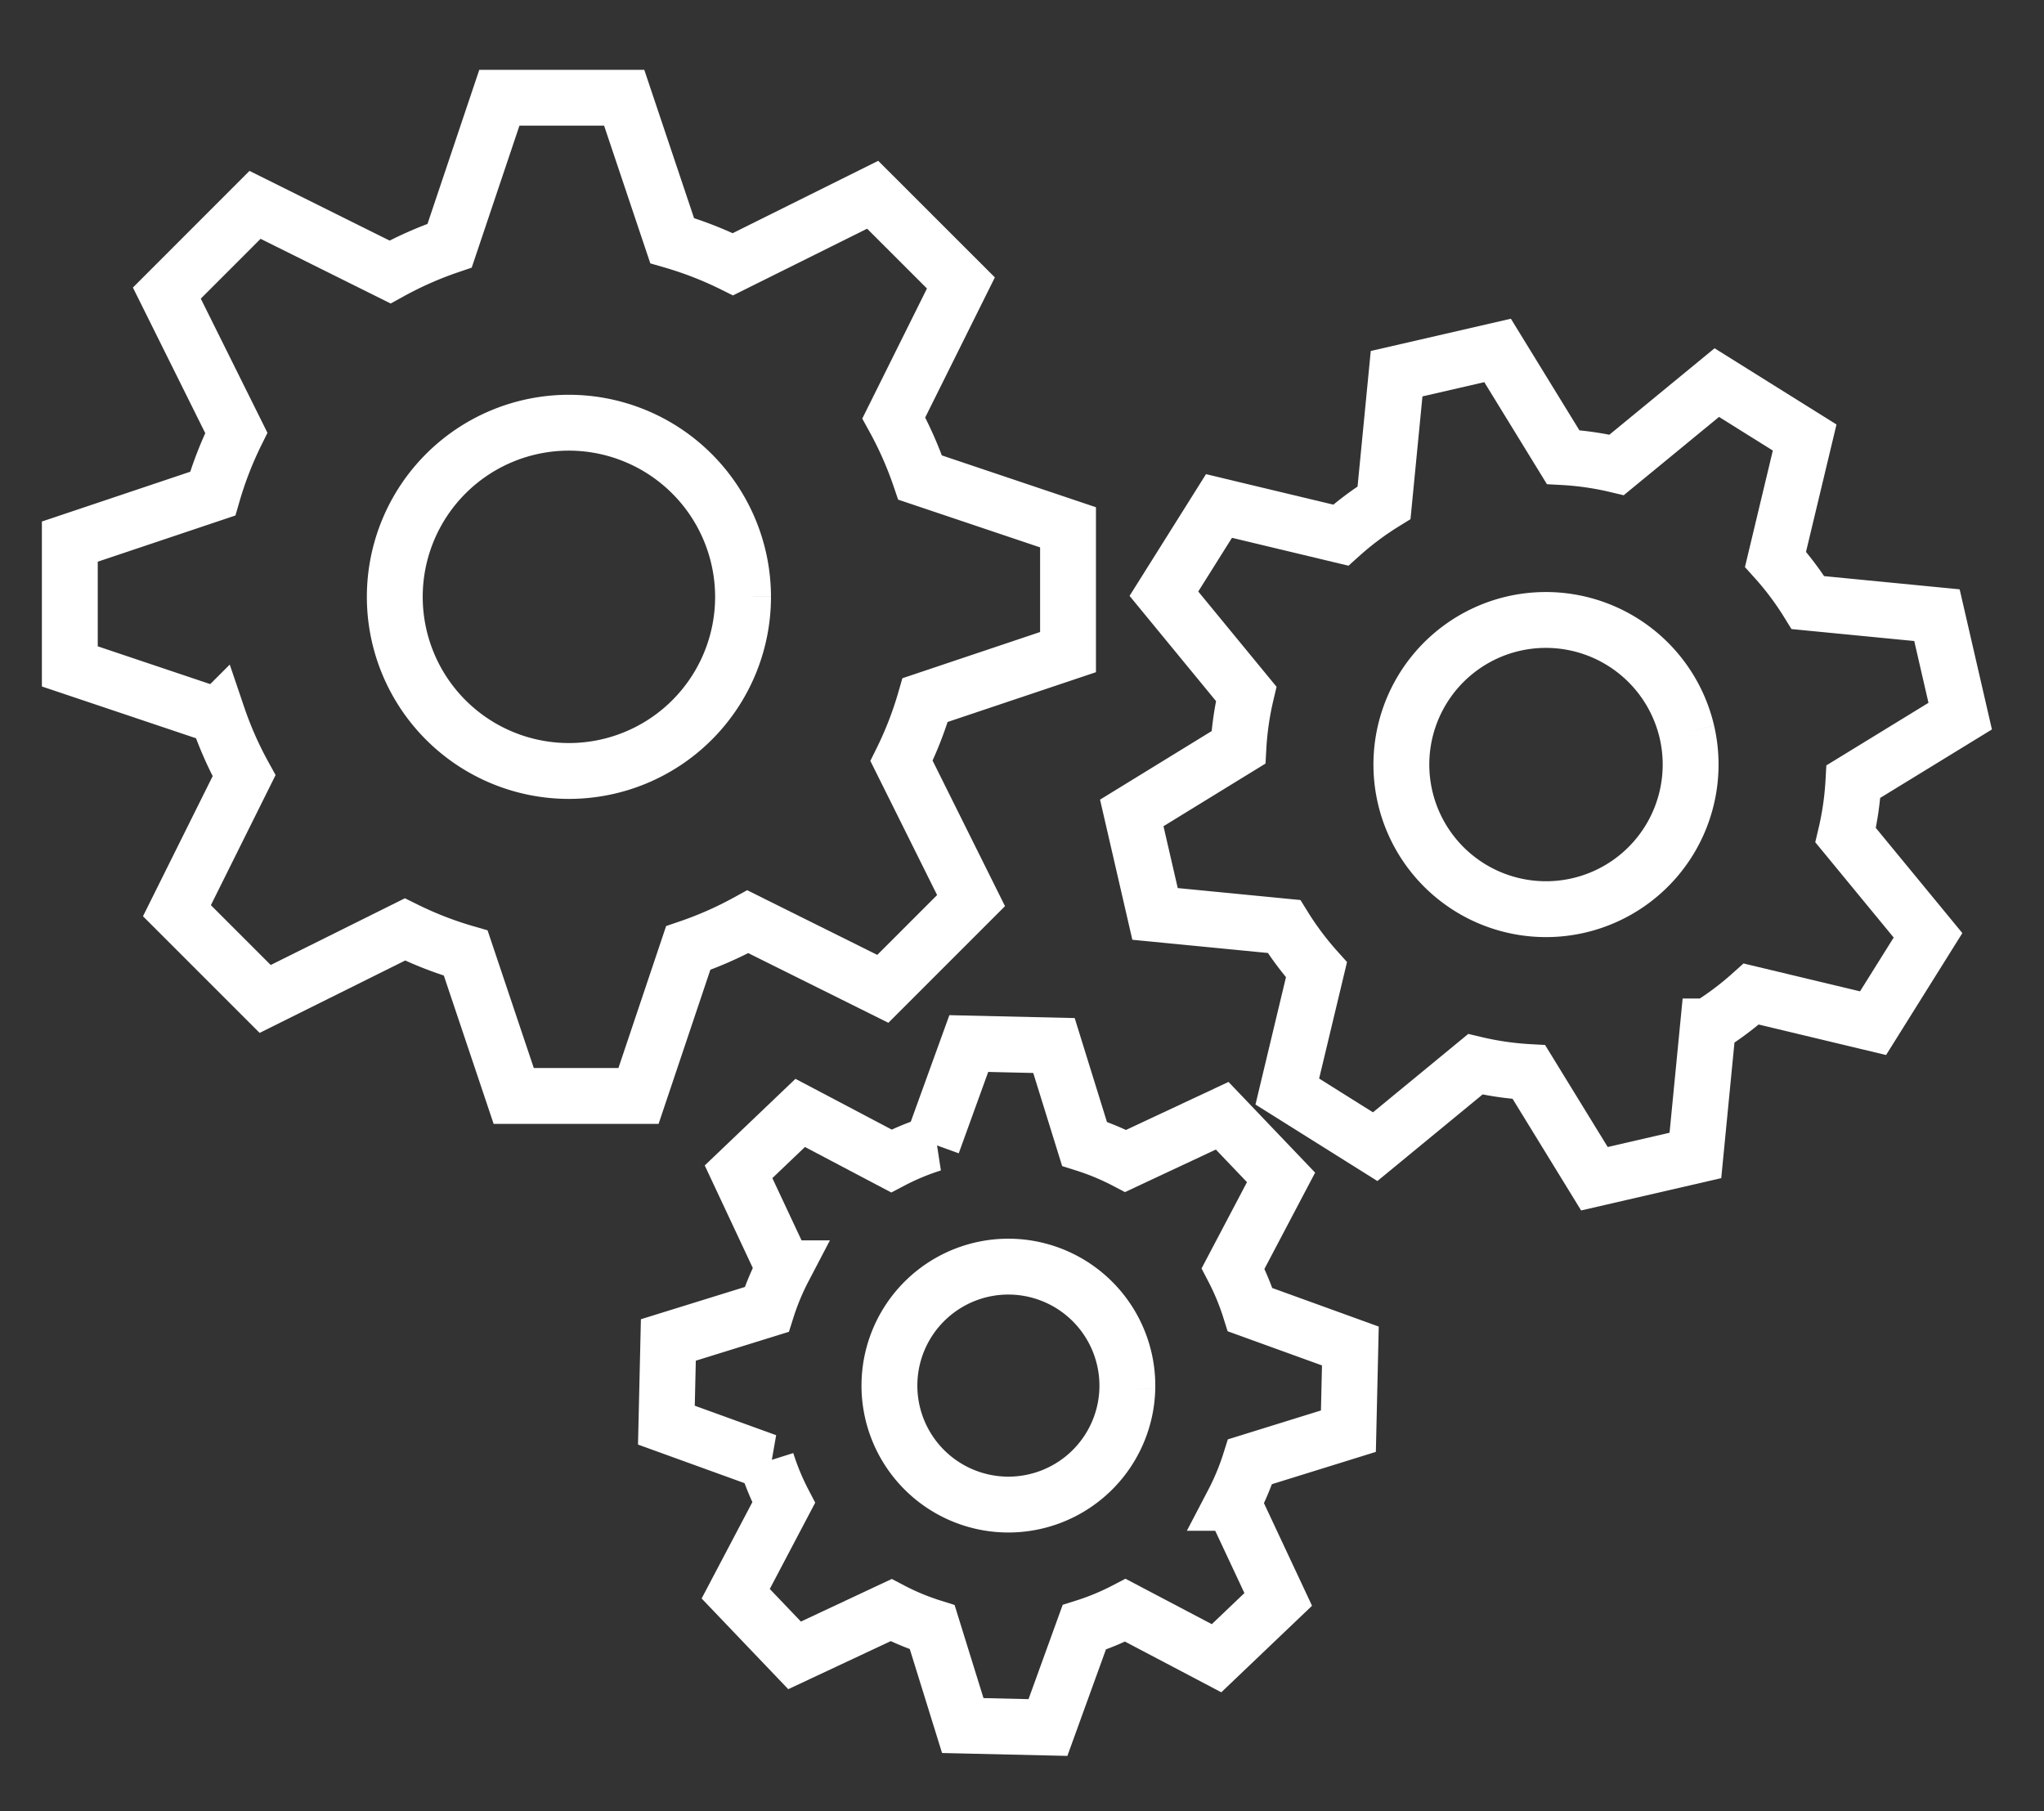
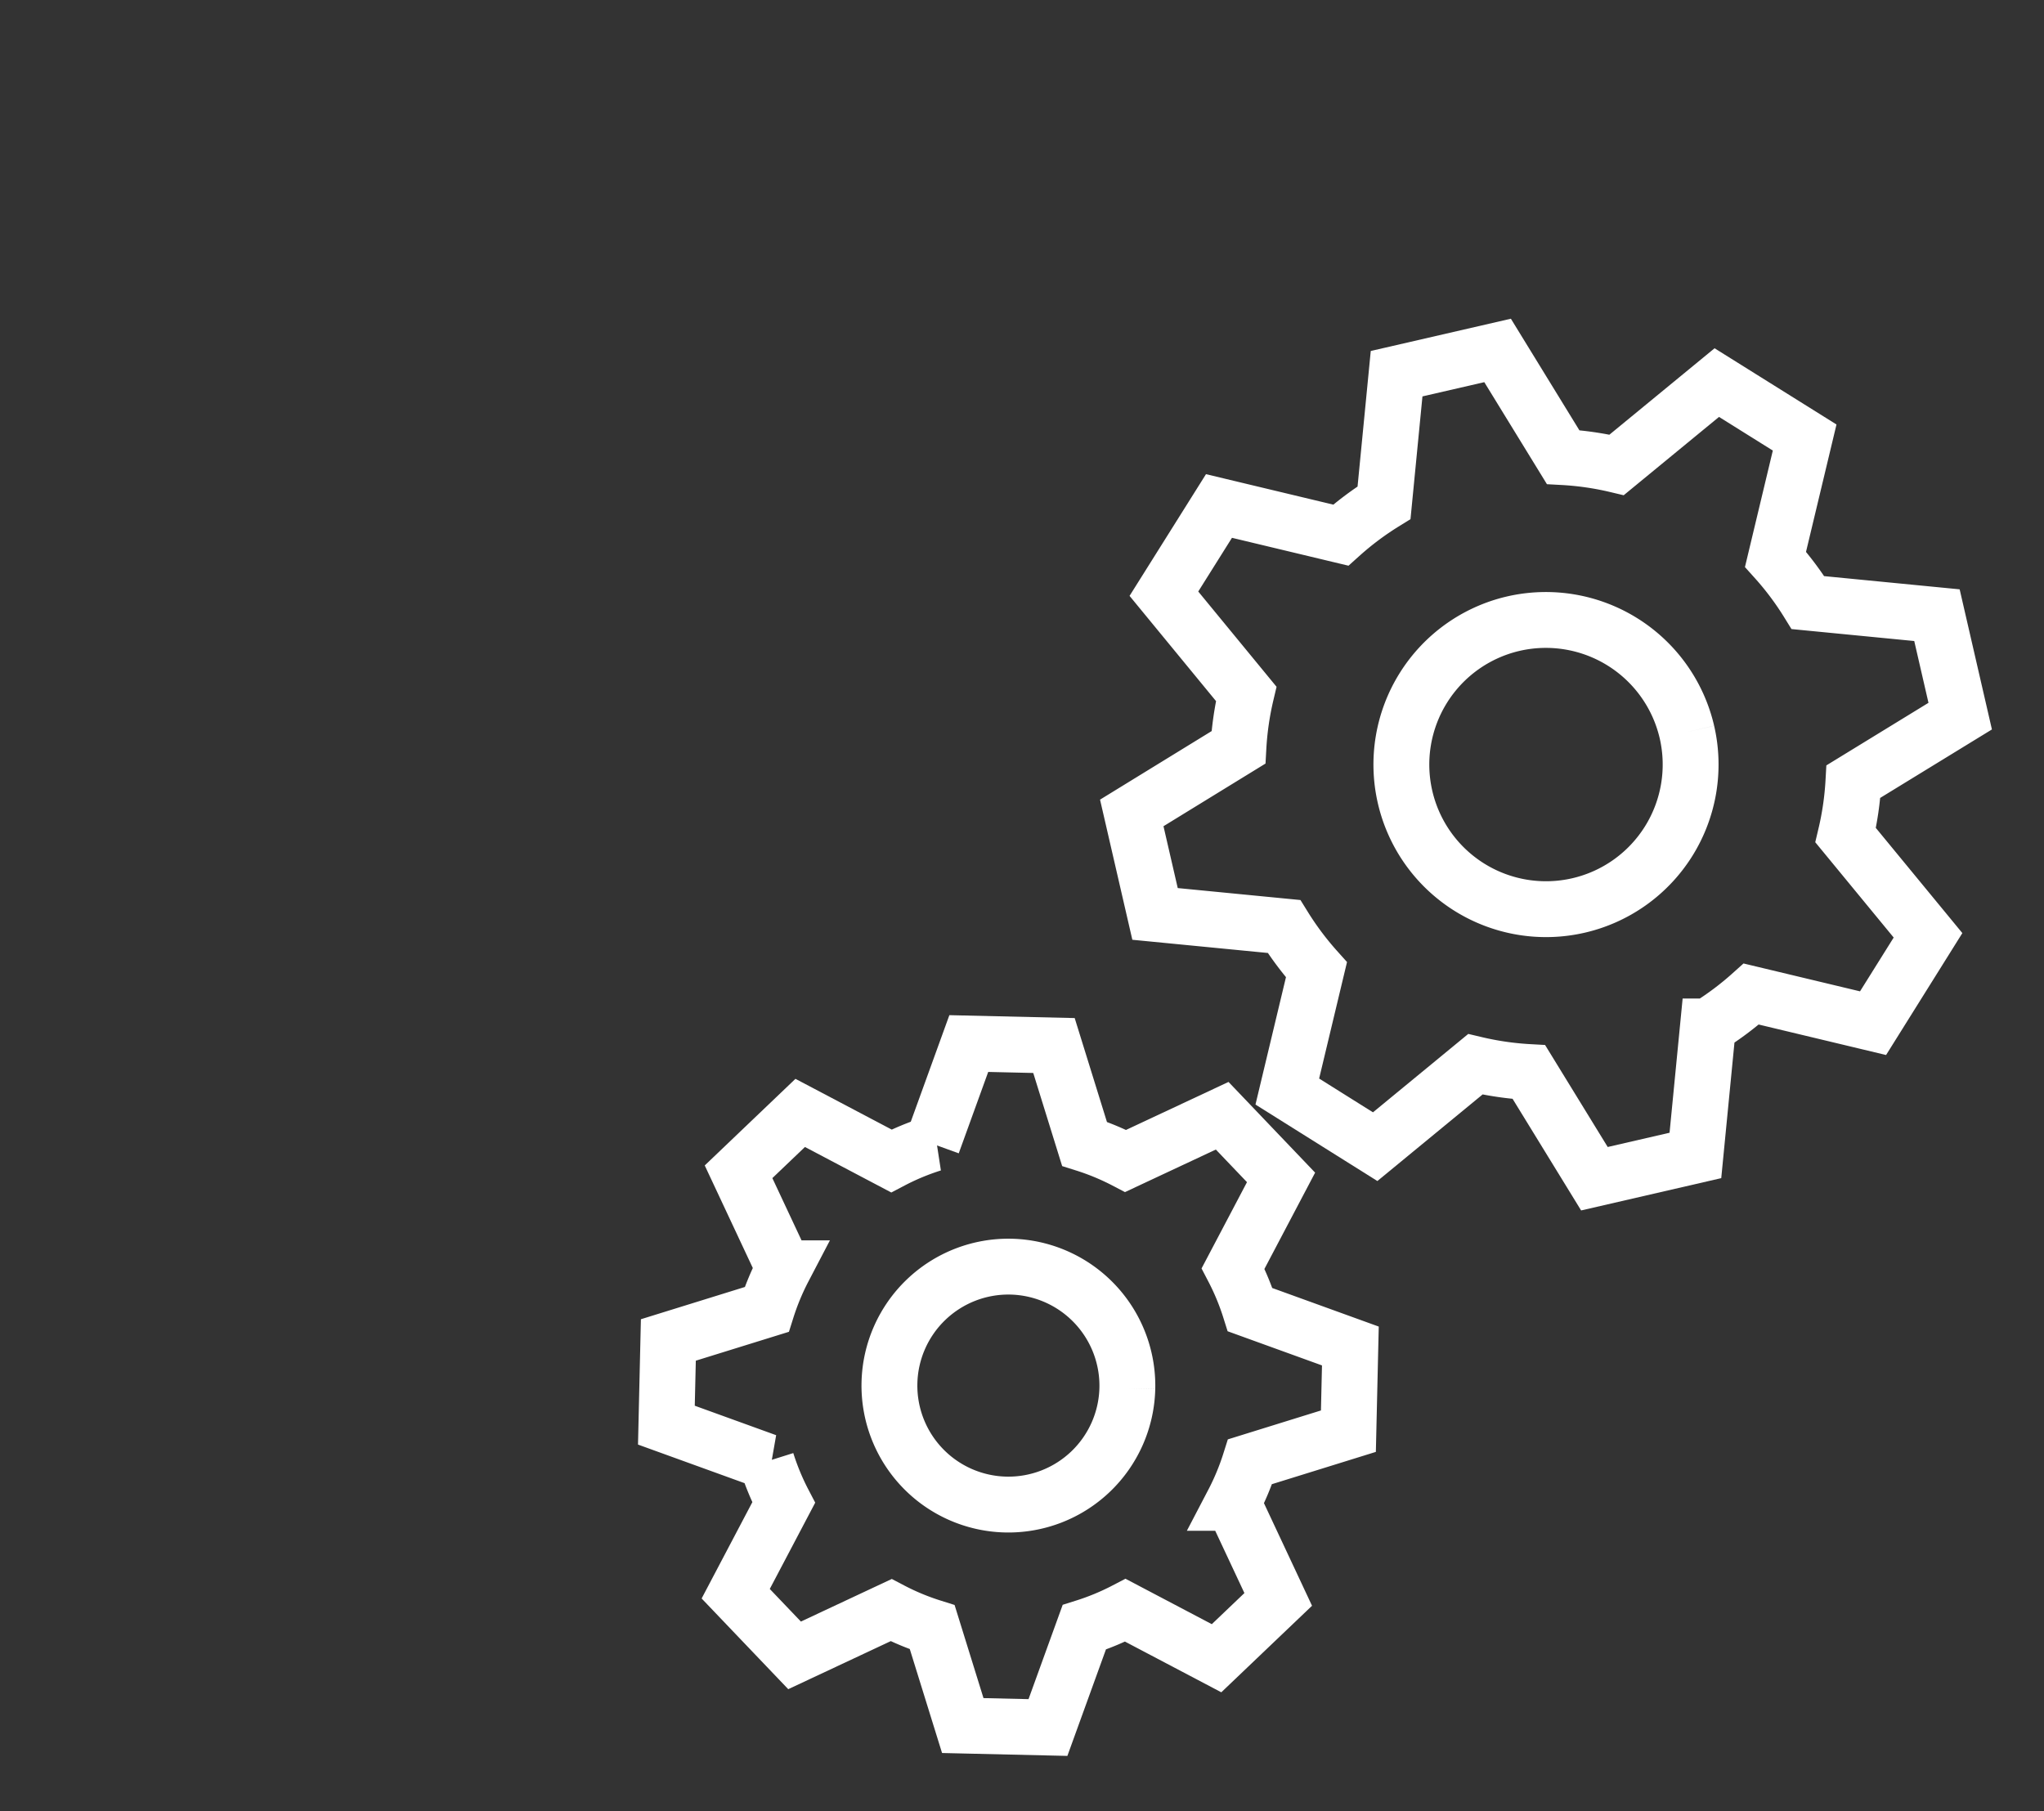
<svg xmlns="http://www.w3.org/2000/svg" width="146.377" height="129.715" viewBox="0 0 146.377 129.715">
  <rect x="0" y="0" width="146.377" height="129.715" fill="#333333" stroke="none" />
  <defs>
    <clipPath id="clip-path">
      <rect id="Rectangle_369" data-name="Rectangle 369" width="146.377" height="129.715" transform="translate(-5 -7)" fill="none" stroke="#fff" stroke-width="4" />
    </clipPath>
  </defs>
  <g id="Group_222" data-name="Group 222" transform="translate(5 7)">
    <g id="Group_221" data-name="Group 221" transform="translate(0 0)" clip-path="url(#clip-path)">
      <path id="Path_3097" data-name="Path 3097" d="M70.031,61.352l.141-6.1-7.18-2.6a18.1,18.1,0,0,0-1.22-2.948l3.436-6.526-4.216-4.415L54.08,42a18.041,18.041,0,0,0-2.948-1.224l-2.186-7.042-6.1-.141-2.6,7.18A17.975,17.975,0,0,0,37.3,42L30.773,38.56l-4.415,4.216,3.24,6.913a18.2,18.2,0,0,0-1.224,2.946L21.331,54.82l-.141,6.1,7.18,2.6a18.152,18.152,0,0,0,1.22,2.946l-3.436,6.526,4.216,4.415,6.913-3.24a17.917,17.917,0,0,0,2.946,1.224l2.186,7.042,6.1.141,2.6-7.178a18.154,18.154,0,0,0,2.946-1.22l6.528,3.436L65.005,73.4l-3.24-6.915a18.2,18.2,0,0,0,1.224-2.946ZM54.2,58.284a8.52,8.52,0,1,1-8.321-8.714A8.53,8.53,0,0,1,54.2,58.284" transform="translate(21.532 34.138)" fill="none" stroke="#fff" stroke-width="4" />
      <path id="Path_3098" data-name="Path 3098" d="M97.047,35.168l-1.665-7.23-9.238-.9a21.623,21.623,0,0,0-2.323-3.1l2.087-8.722-6.292-3.934-7.171,5.893a21.705,21.705,0,0,0-3.837-.556l-4.69-7.639-7.232,1.665-.9,9.238a21.888,21.888,0,0,0-3.1,2.323l-8.72-2.087L40.022,26.4l5.893,7.171a21.921,21.921,0,0,0-.556,3.837L37.72,42.1l1.667,7.232,9.236.9a22.042,22.042,0,0,0,2.323,3.1l-2.087,8.72L55.152,66,62.323,60.1a21.916,21.916,0,0,0,3.839.556l4.69,7.639,7.232-1.667.9-9.236a22.024,22.024,0,0,0,3.1-2.323l8.722,2.087,3.936-6.292-5.9-7.171a21.919,21.919,0,0,0,.558-3.839ZM77.477,36.309a10.357,10.357,0,1,1-12.42-7.766,10.371,10.371,0,0,1,12.42,7.766" transform="translate(38.329 9.116)" fill="none" stroke="#fff" stroke-width="4" />
-       <path id="Path_3099" data-name="Path 3099" d="M71.485,39.7V30.763L60.892,27.2a26.533,26.533,0,0,0-1.885-4.27l4.807-9.667L57.495,6.948,47.487,11.924a26.242,26.242,0,0,0-4.353-1.692L39.7,0H30.761L27.2,10.593a26.533,26.533,0,0,0-4.27,1.885L13.264,7.671,6.948,13.99,11.922,24a26.412,26.412,0,0,0-1.69,4.353L0,31.787v8.936l10.593,3.559a26.356,26.356,0,0,0,1.885,4.27L7.671,58.219l6.319,6.319L24,59.561a26.242,26.242,0,0,0,4.353,1.692l3.436,10.232h8.936l3.559-10.593a26.533,26.533,0,0,0,4.27-1.885l9.667,4.807,6.319-6.319L59.561,47.487a26.242,26.242,0,0,0,1.692-4.353ZM48.212,35.742a12.47,12.47,0,1,1-12.47-12.47,12.484,12.484,0,0,1,12.47,12.47" transform="translate(0 -0.001)" fill="none" stroke="#fff" stroke-width="4" />
    </g>
  </g>
</svg>